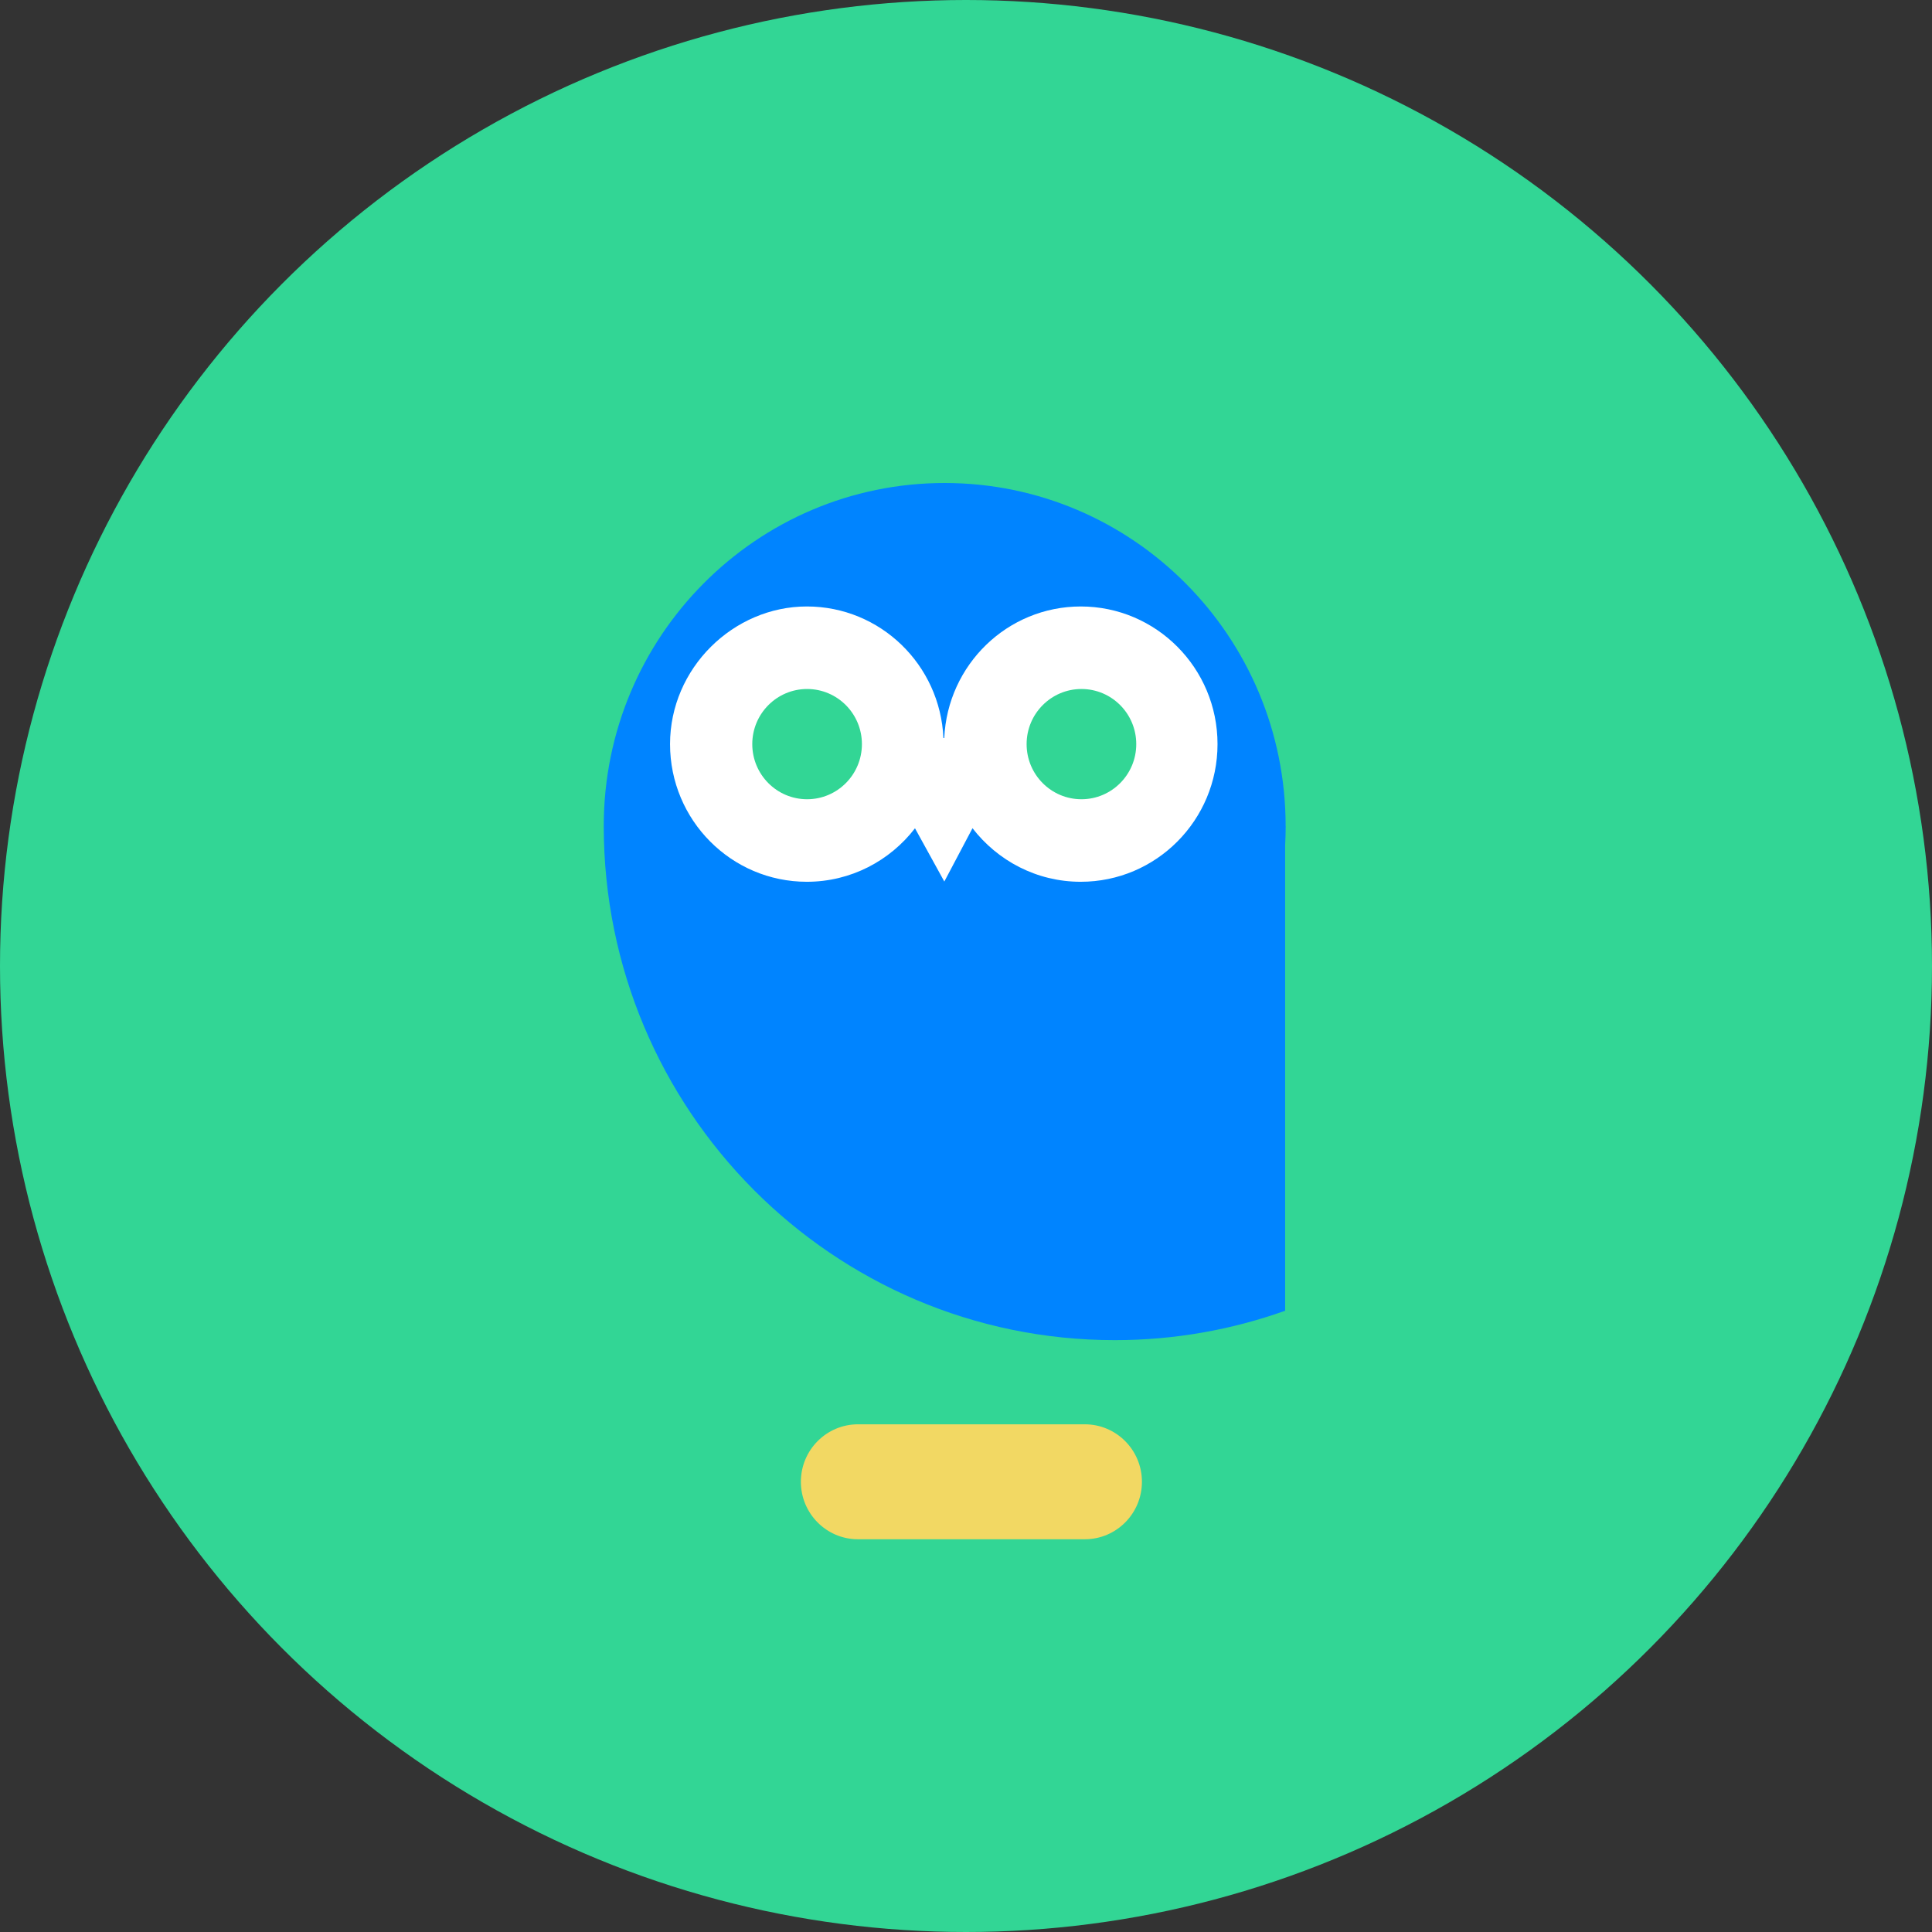
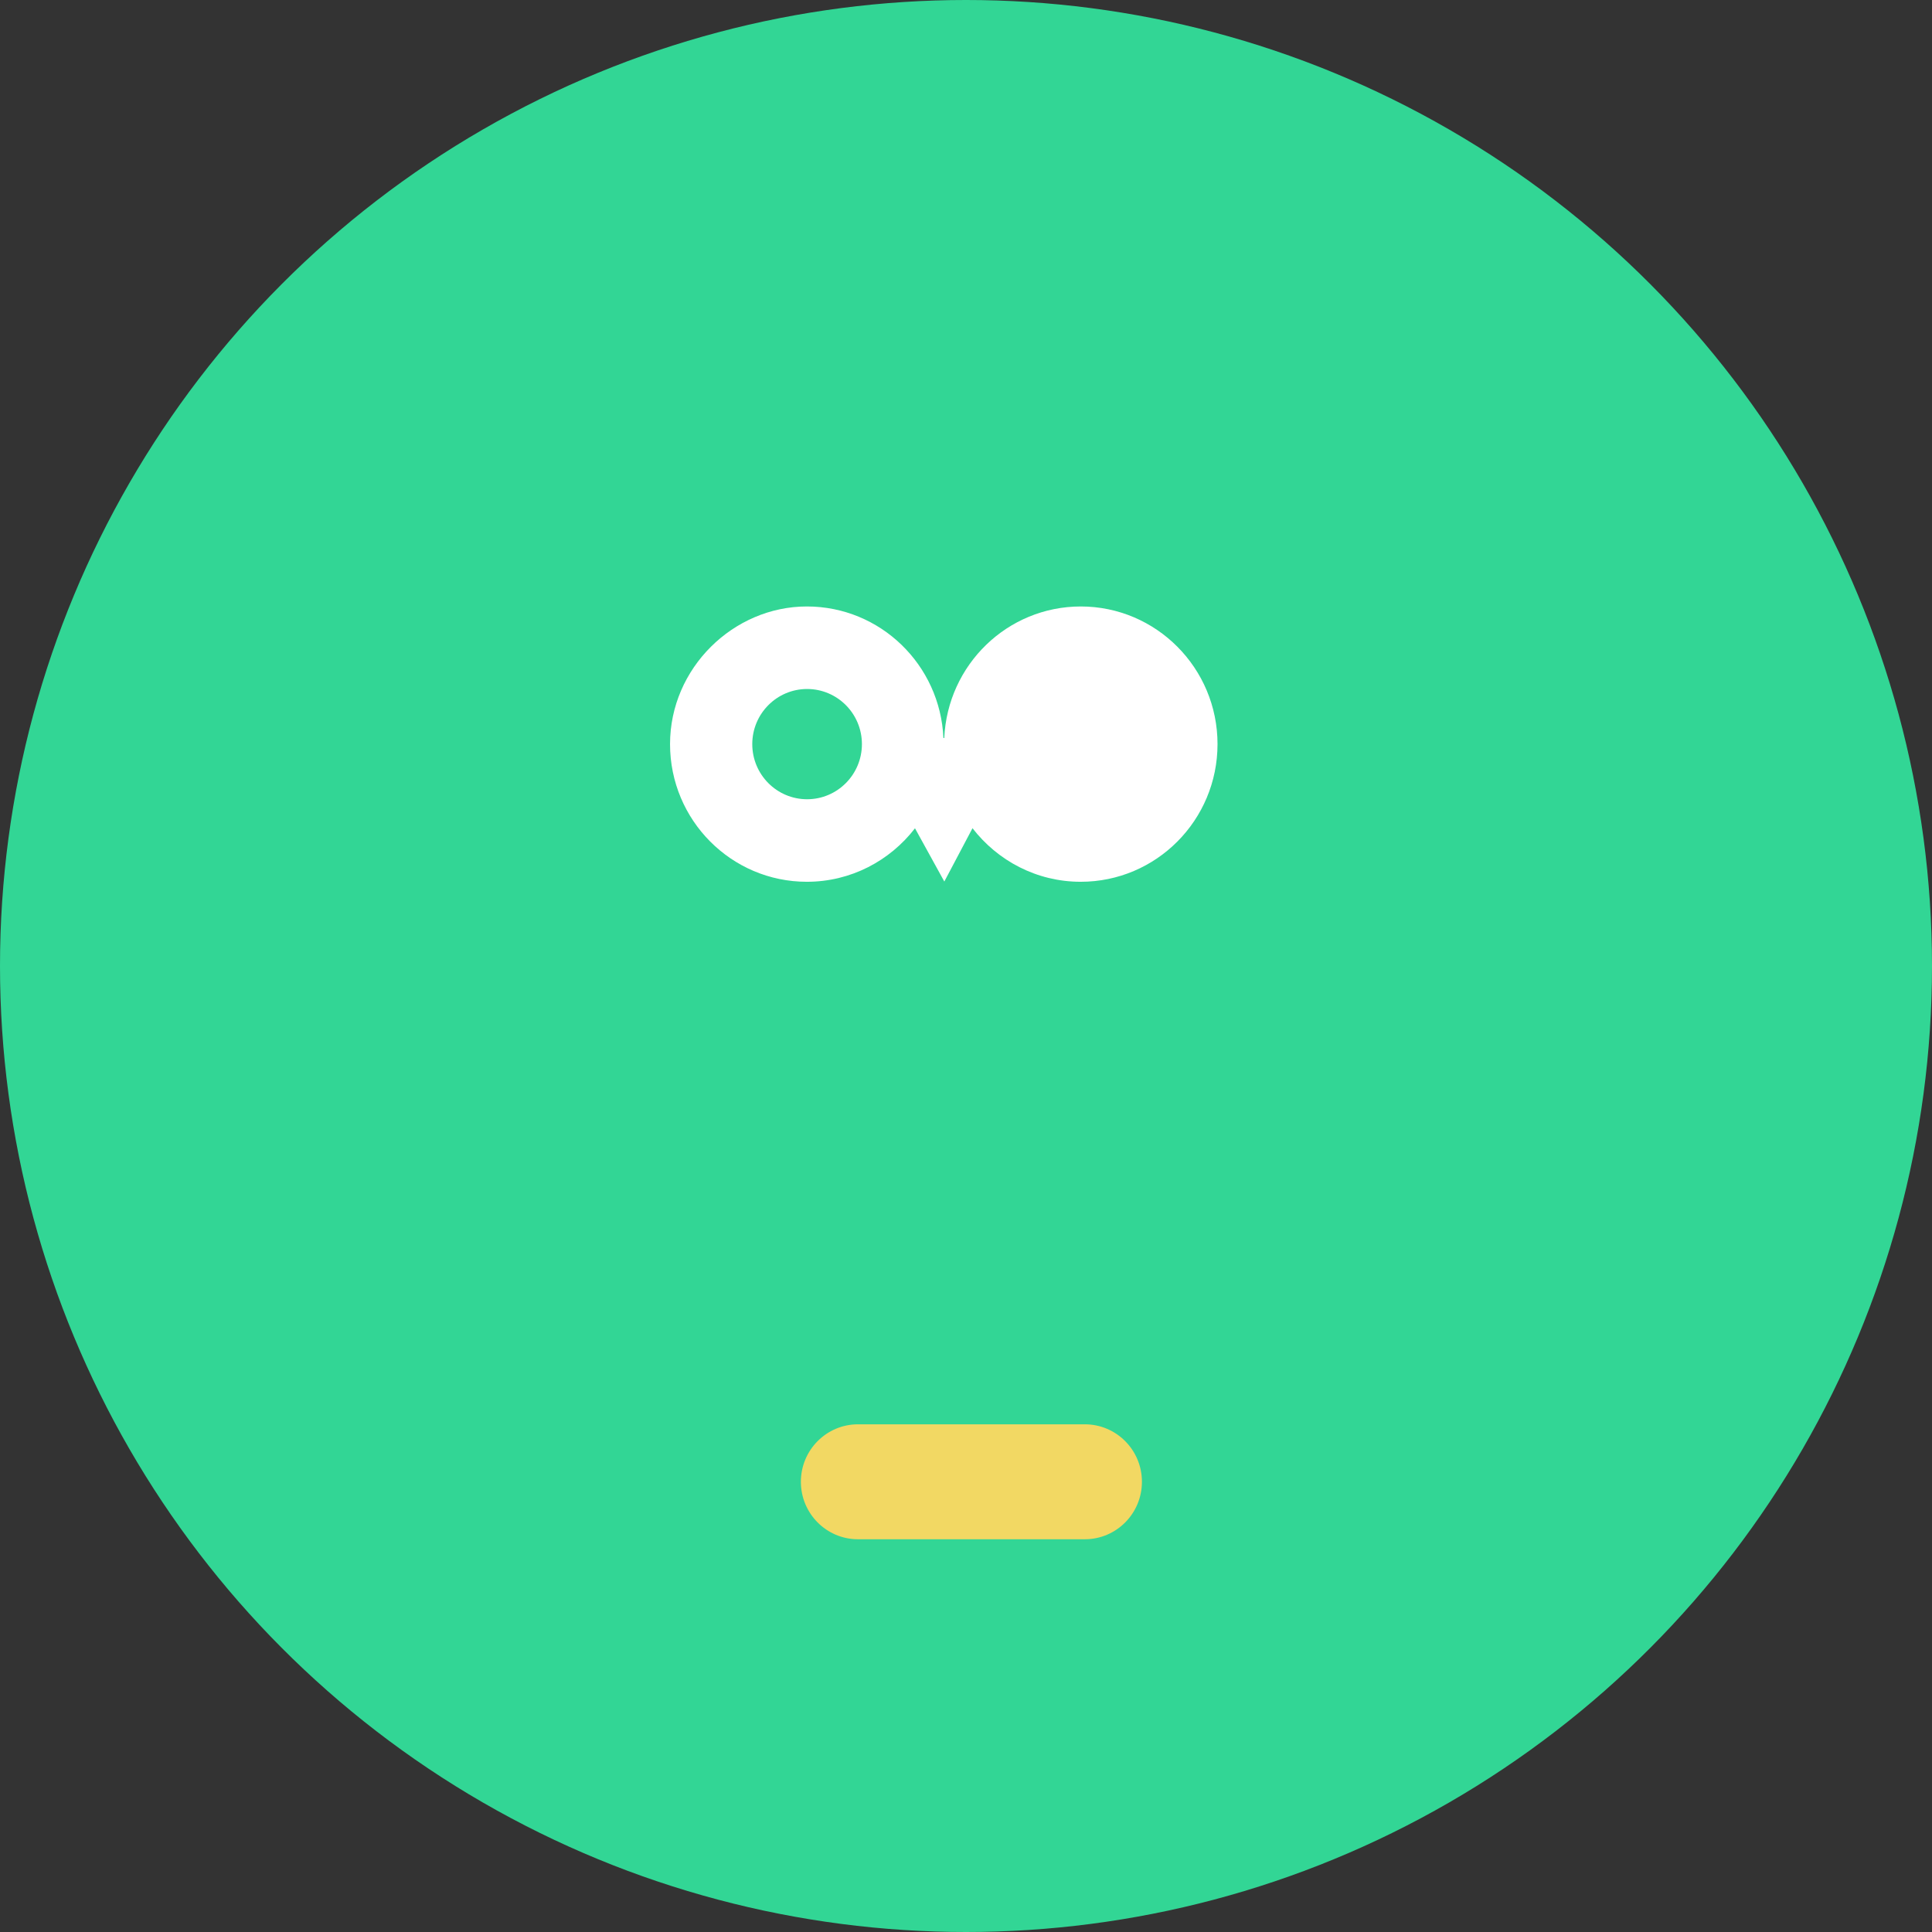
<svg xmlns="http://www.w3.org/2000/svg" fill="none" height="32" viewBox="0 0 32 32" width="32">
  <rect x="0" y="0" width="32" height="32" fill="#333333" stroke="none" />
  <circle cx="16" cy="16" fill="#32d695" r="16" />
-   <path d="m21.294 13.681c0-3.137-2.529-5.681-5.648-5.681s-5.646 2.544-5.646 5.681c0 4.703 3.79 8.516 8.464 8.516.99 0 1.938-.172 2.822-.487v-7.712c.005-.105.009-.211.009-.317z" fill="#0084ff" />
  <path d="m17.902 10.045c-1.218 0-2.208.967-2.262 2.179h-.014c-.053-1.212-1.044-2.179-2.262-2.179s-2.266 1.022-2.266 2.28c0 1.259 1.015 2.28 2.266 2.28.729 0 1.376-.348 1.791-.886l.486.882.466-.882v-.002c.416.539 1.063.888 1.793.888 1.252 0 2.266-1.021 2.266-2.28 0-1.259-1.015-2.28-2.266-2.28z" fill="#fff" />
  <path d="m17.969 25.495h-3.758c-.522 0-.946-.426-.946-.952 0-.526.424-.952.946-.952h3.757c.522 0 .946.426.946.952 0 .526-.424.952-.946.952z" fill="#f2d863" />
  <g fill="#32d695">
-     <path d="m17.912 13.238c.501 0 .908-.409.908-.913s-.406-.913-.908-.913c-.501 0-.908.409-.908.913s.406.913.908.913z" />
    <path d="m13.368 13.238c.501 0 .908-.409.908-.913s-.406-.913-.908-.913c-.501 0-.908.409-.908.913s.406.913.908.913z" />
  </g>
</svg>